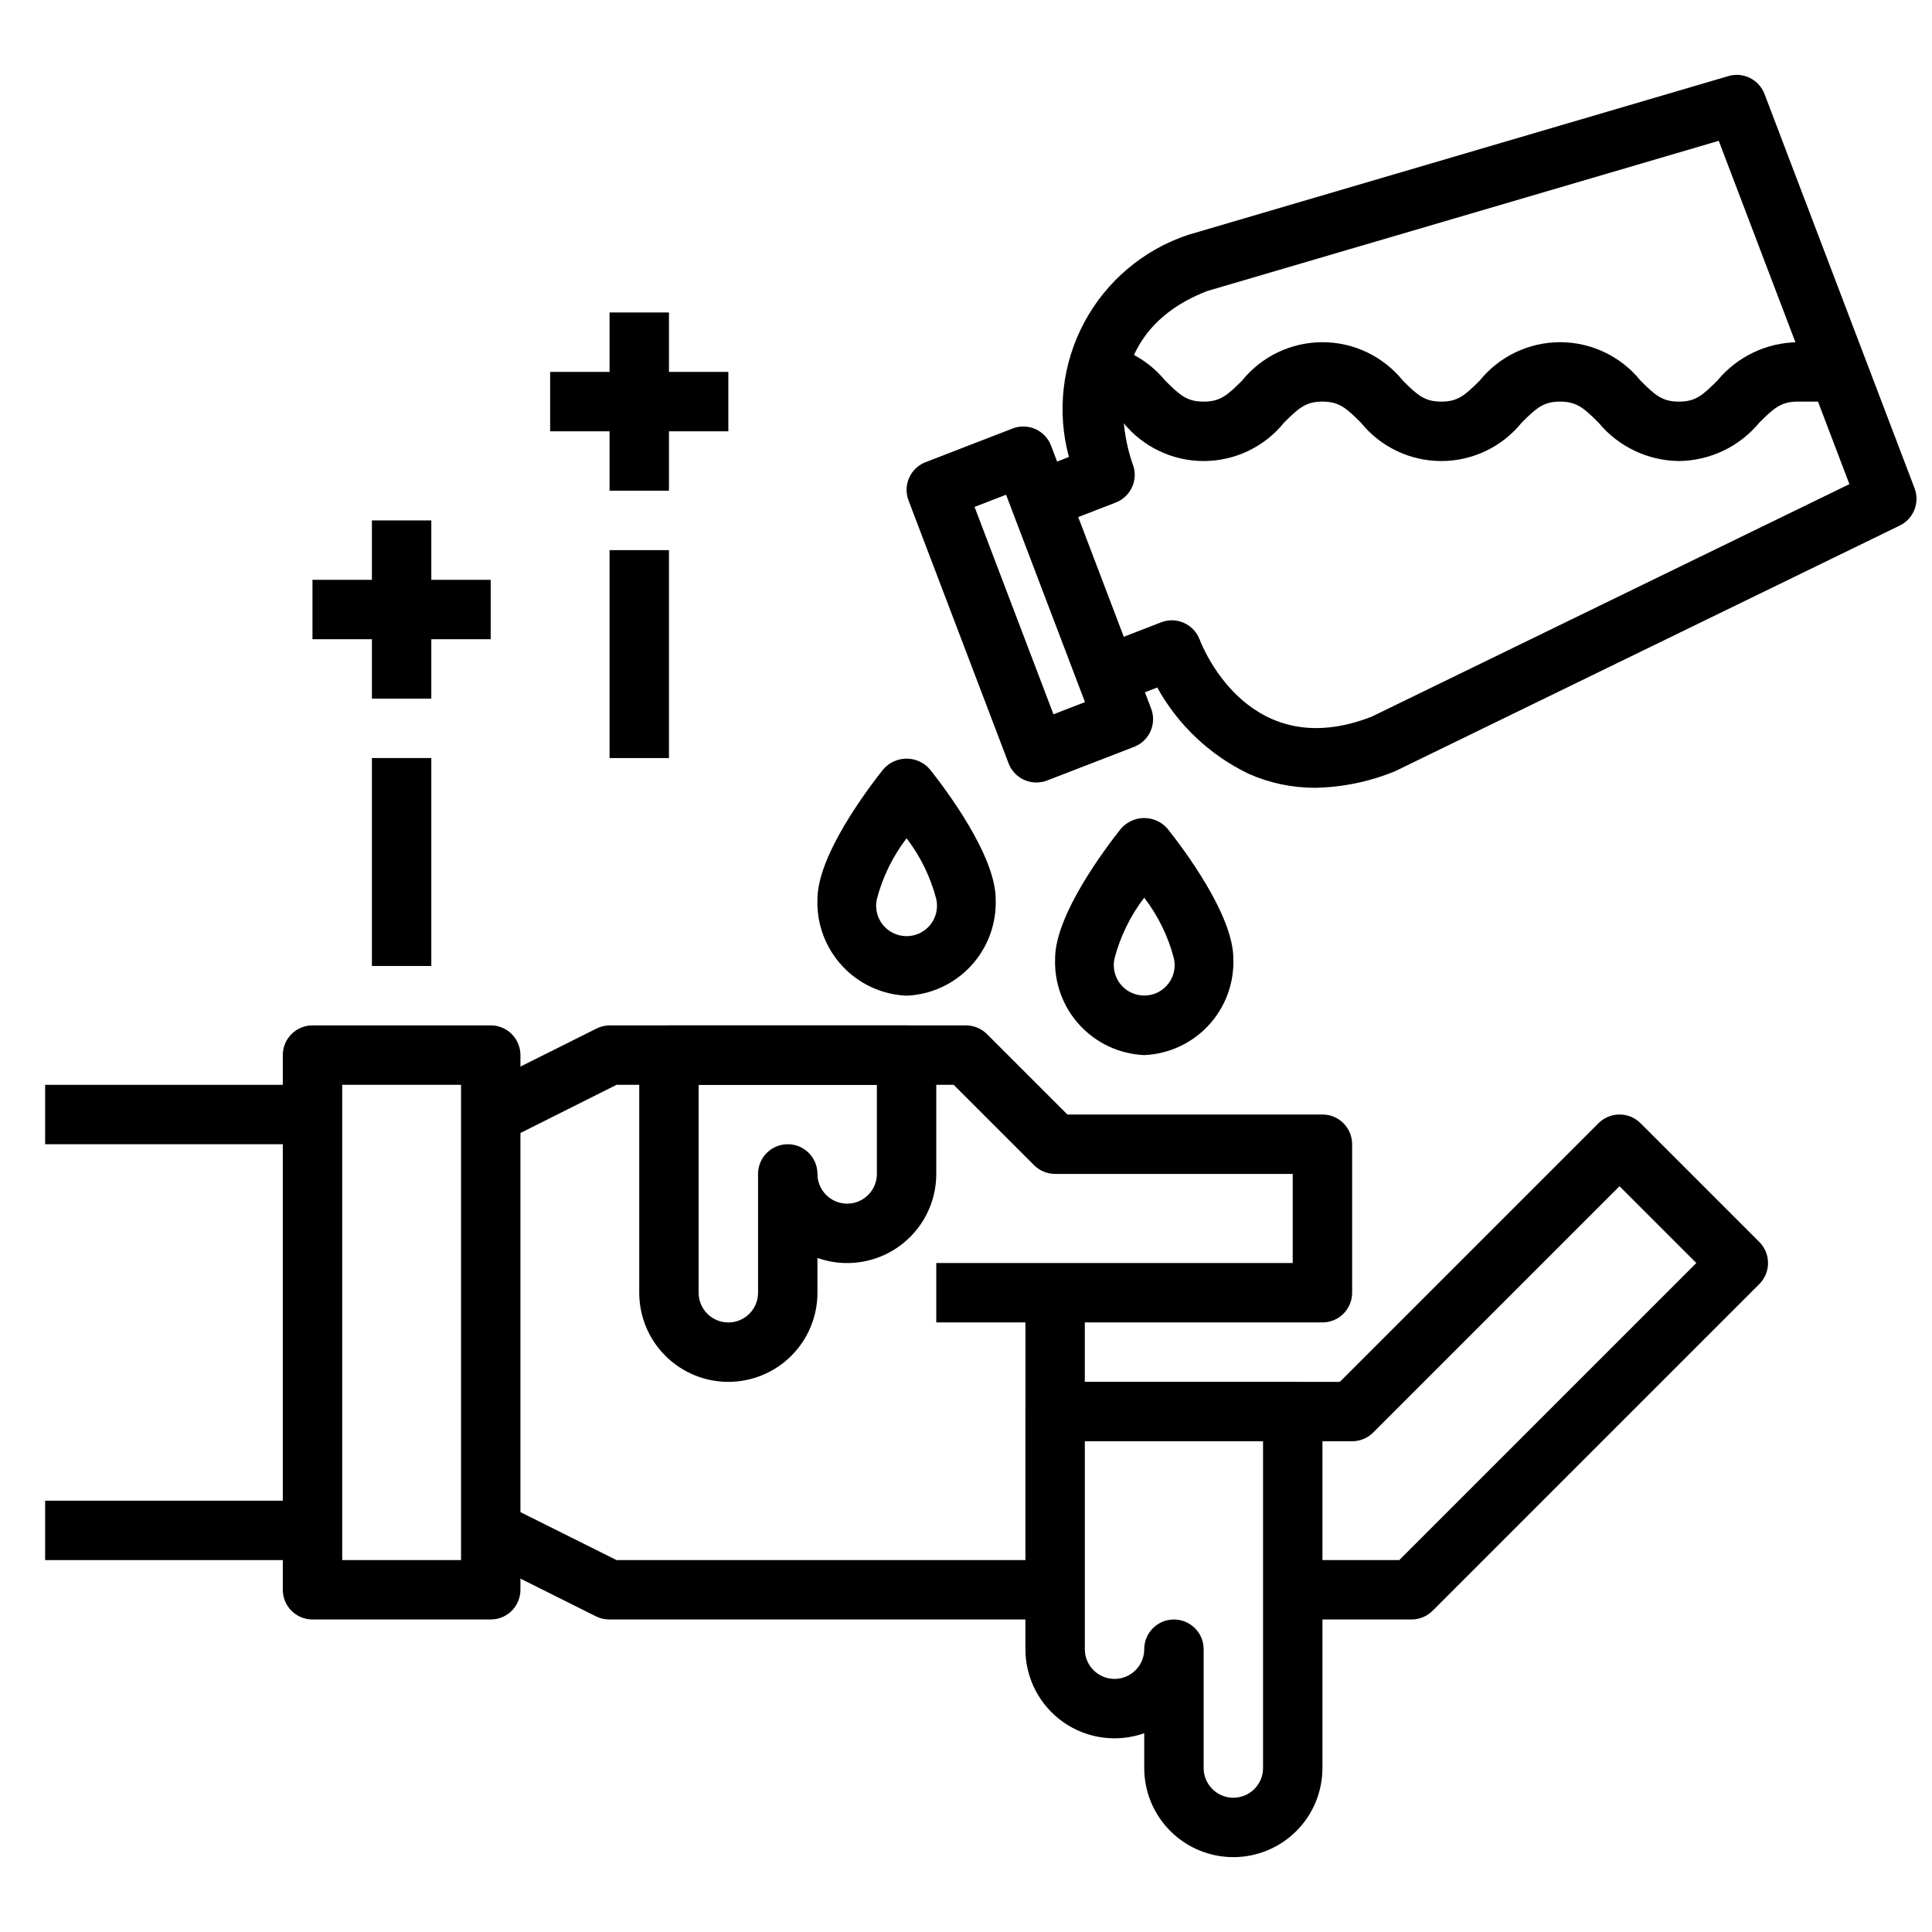
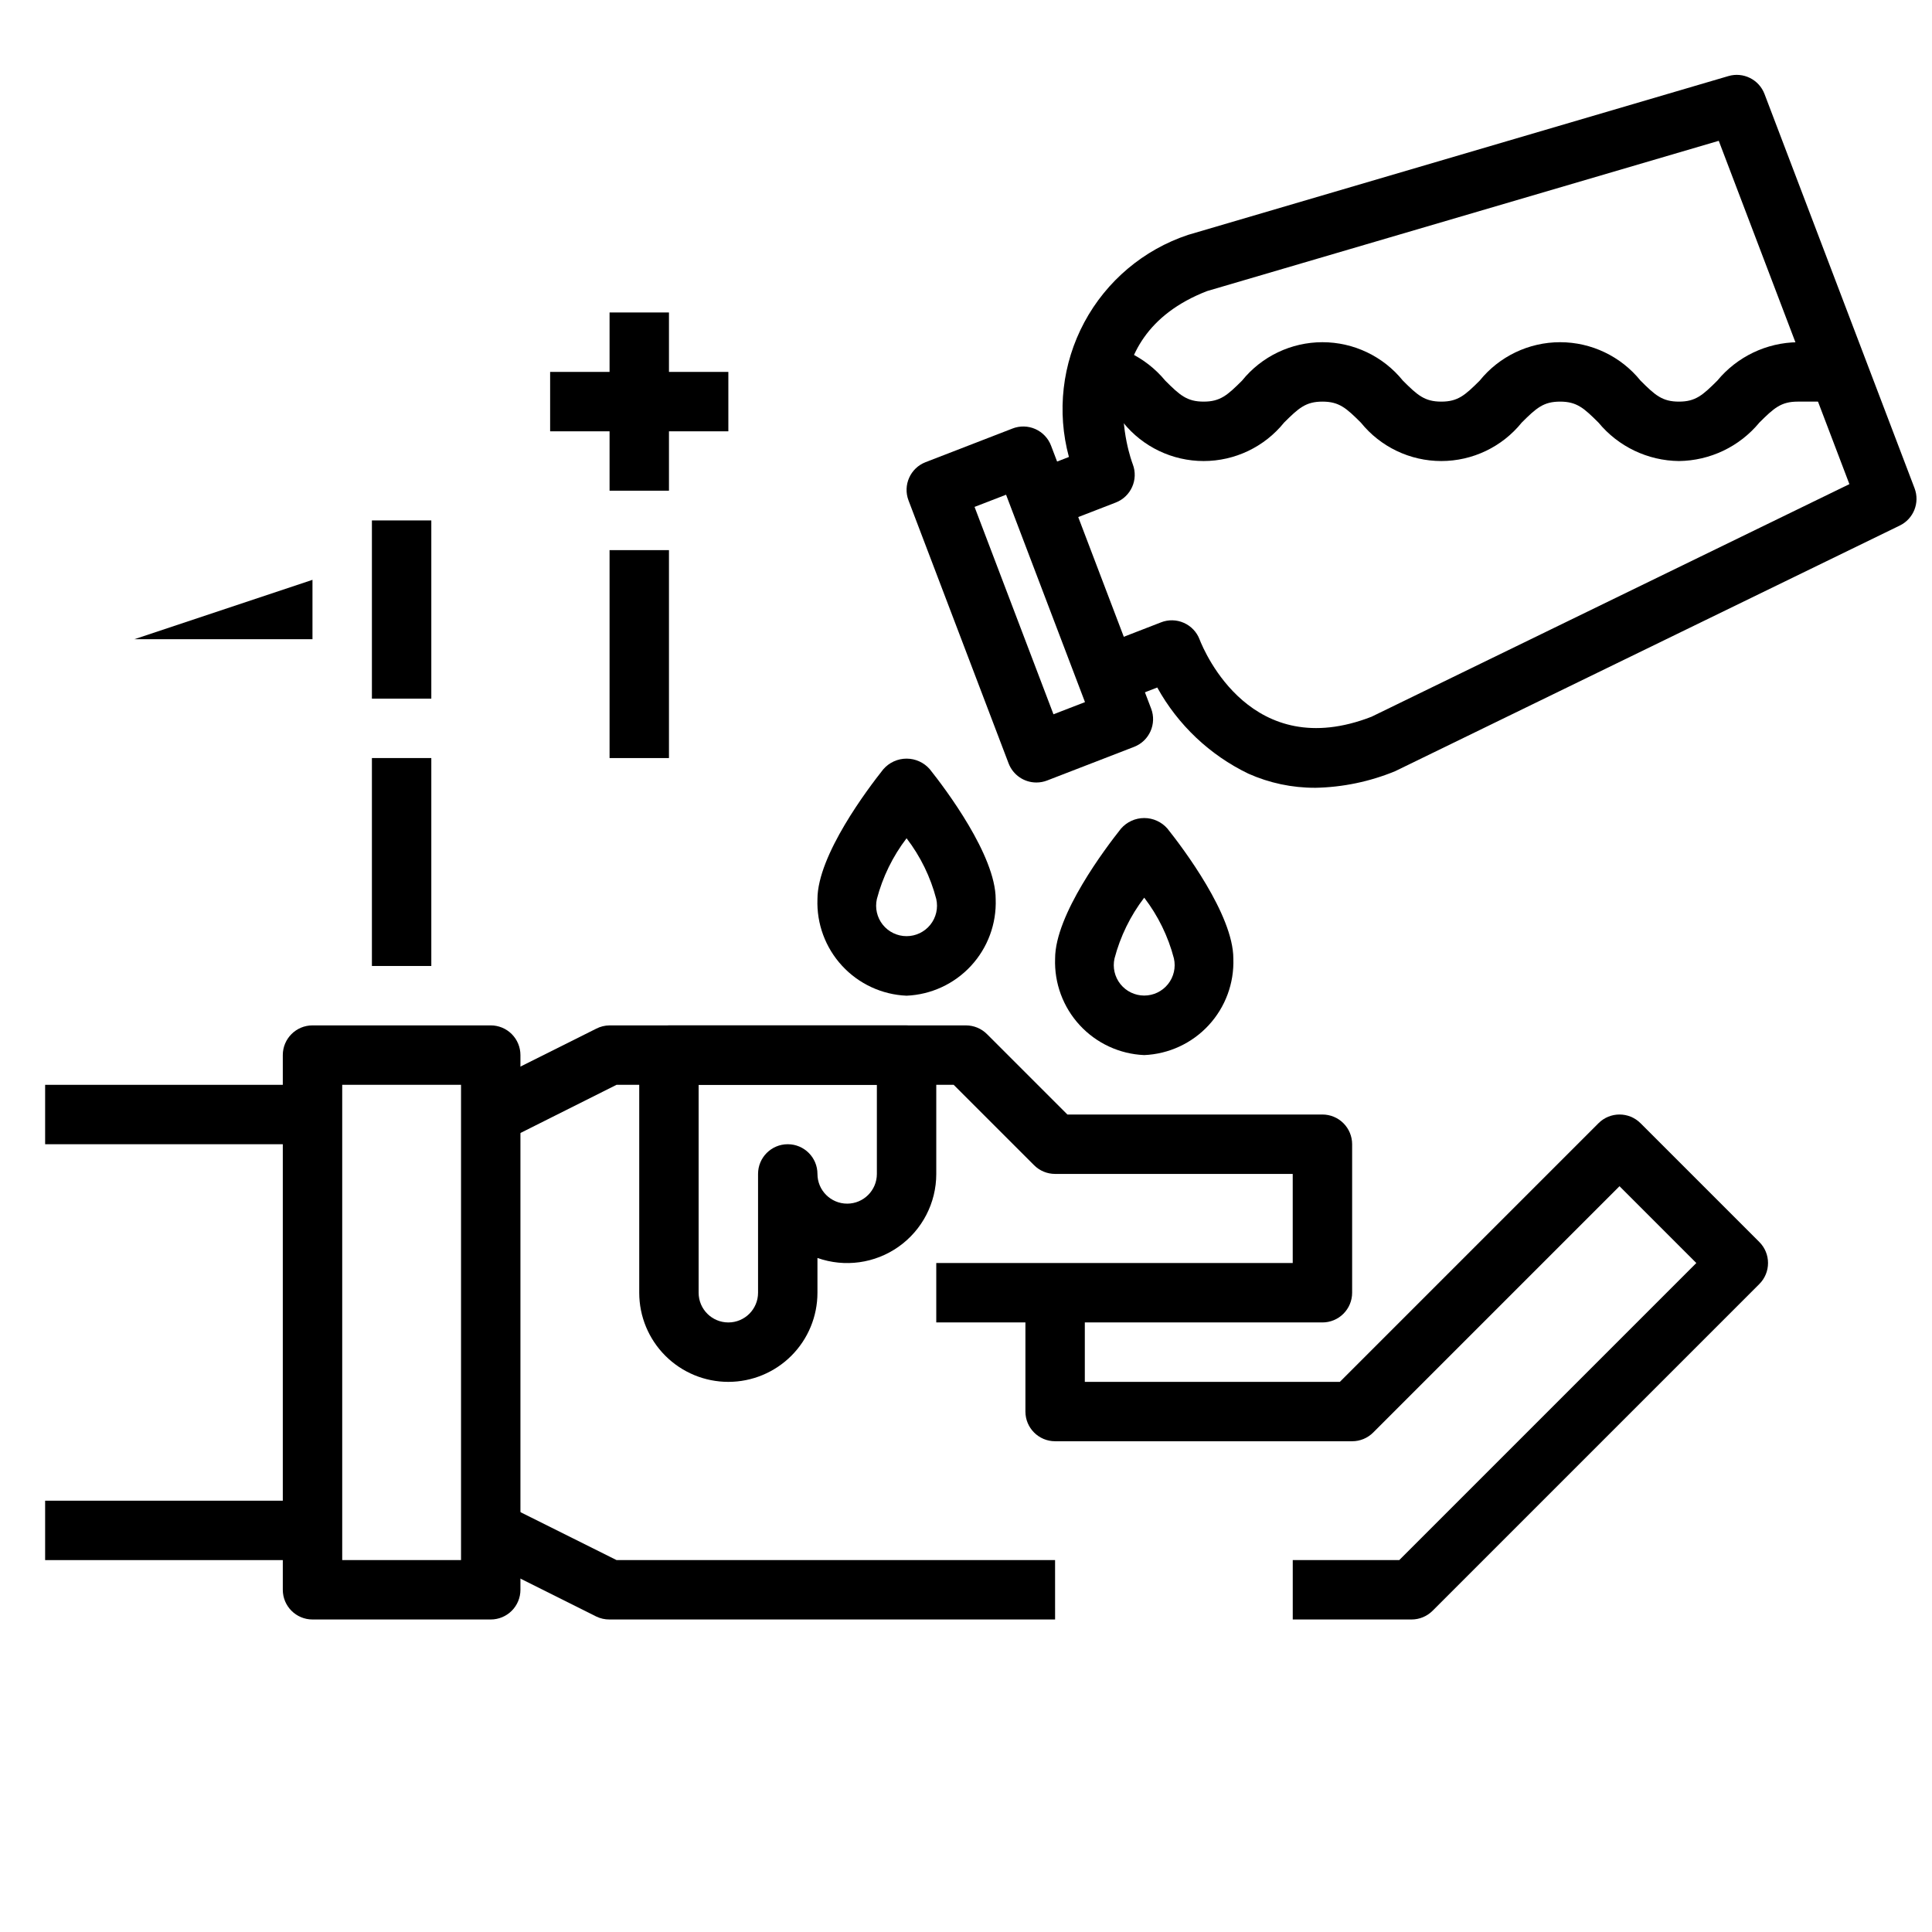
<svg xmlns="http://www.w3.org/2000/svg" width="800px" height="800px" version="1.1" viewBox="144 144 512 512">
  <defs>
    <clipPath id="a">
      <path d="m416 163h235.9v190h-235.9z" />
    </clipPath>
  </defs>
  <path d="m494.46 494.46h-102.34v-15.742h94.465v-23.617h-62.977c-2.086 0-4.09-0.828-5.562-2.305l-21.312-21.309h-89.348l-29.828 14.957-7.039-14.09 31.488-15.742 0.004-0.004c1.09-0.559 2.293-0.855 3.519-0.867h94.465c2.086 0 4.09 0.832 5.562 2.309l21.312 21.309h67.586c2.09 0 4.094 0.828 5.566 2.305 1.477 1.477 2.309 3.481 2.309 5.566v39.359c0 2.09-0.832 4.09-2.309 5.566-1.473 1.477-3.477 2.305-5.566 2.305z" />
  <path d="m423.61 573.18h-118.08c-1.219 0.012-2.422-0.258-3.519-0.789l-31.488-15.742 7.039-14.09 29.824 14.875h116.22z" />
  <path d="m518.08 573.18h-31.488v-15.746h28.23l78.719-78.719-20.355-20.355-65.281 65.281h-0.004c-1.473 1.477-3.477 2.305-5.562 2.305h-78.723c-4.348 0-7.871-3.523-7.871-7.871v-31.488h15.742v23.617h67.59l68.543-68.543c3.074-3.07 8.059-3.07 11.133 0l31.488 31.488c3.07 3.074 3.07 8.059 0 11.133l-86.594 86.594v-0.004c-1.477 1.477-3.477 2.309-5.566 2.309z" />
  <path d="m274.05 573.18h-47.234c-4.348 0-7.871-3.523-7.871-7.871v-141.7c0-4.348 3.523-7.871 7.871-7.871h47.234c2.086 0 4.09 0.828 5.566 2.305 1.477 1.477 2.305 3.481 2.305 5.566v141.7c0 2.086-0.828 4.09-2.305 5.566-1.477 1.477-3.481 2.305-5.566 2.305zm-39.359-15.742h31.488v-125.95h-31.488z" />
  <path d="m155.96 431.49h70.848v15.742h-70.848z" />
  <path d="m155.96 541.7h70.848v15.742h-70.848z" />
  <path d="m418.65 351.37c-3.269 0.004-6.199-2.019-7.363-5.074l-26.52-69.676c-1.539-4.047 0.48-8.578 4.519-10.141l23.027-8.91h-0.004c1.961-0.77 4.144-0.719 6.066 0.133 1.922 0.855 3.426 2.441 4.168 4.41l26.52 69.676h0.004c1.535 4.047-0.48 8.574-4.519 10.137l-23.035 8.91c-0.914 0.355-1.883 0.539-2.863 0.535zm-16.383-73.035 20.914 54.961 8.352-3.227-20.914-54.961z" />
  <g clip-path="url(#a)">
    <path d="m492.54 352.77c-6.106 0.023-12.148-1.254-17.723-3.746-10.211-4.93-18.645-12.906-24.133-22.828l-10.586 4.109-5.691-14.68 17.27-6.691v-0.004c1.957-0.766 4.141-0.719 6.062 0.137 1.926 0.852 3.426 2.441 4.168 4.406 1.316 3.371 13.832 32.812 45.562 20.469l126.64-61.641-34.621-90.984-135.61 39.824c-32 12.422-20.207 44.531-19.68 45.895 1.539 4.047-0.477 8.574-4.512 10.141l-17.27 6.691-5.691-14.68 10.547-4.086v-0.004c-3.242-11.98-1.781-24.754 4.086-35.695 5.867-10.941 15.695-19.227 27.477-23.152l143.2-42.086c3.934-1.16 8.098 0.895 9.57 4.723l39.777 104.51v0.004c1.449 3.812-0.262 8.102-3.934 9.879l-133.74 65.102c-6.727 2.766-13.906 4.258-21.176 4.391z" />
  </g>
  <path d="m337.02 510.21c-6.266 0-12.27-2.488-16.699-6.918-4.43-4.43-6.918-10.434-6.918-16.699v-62.977c0-4.348 3.523-7.871 7.871-7.871h62.977c2.09 0 4.09 0.828 5.566 2.305 1.477 1.477 2.305 3.481 2.305 5.566v31.488c0.004 7.668-3.719 14.859-9.977 19.285-6.262 4.43-14.281 5.543-21.512 2.984v9.219c0 6.266-2.488 12.27-6.914 16.699-4.43 4.43-10.438 6.918-16.699 6.918zm-7.875-78.719v55.105-0.004c0 4.348 3.527 7.871 7.875 7.871 4.348 0 7.871-3.523 7.871-7.871v-31.488c0-4.348 3.523-7.871 7.871-7.871s7.871 3.523 7.871 7.871c0 4.348 3.527 7.875 7.875 7.875 4.348 0 7.871-3.527 7.871-7.875v-23.613z" />
-   <path d="m470.85 636.16c-6.266 0-12.27-2.488-16.699-6.918-4.43-4.43-6.918-10.438-6.918-16.699v-9.219c-7.231 2.555-15.25 1.445-21.508-2.984-6.262-4.426-9.98-11.617-9.98-19.285v-62.977c0-4.348 3.523-7.871 7.871-7.871h62.977c2.09 0 4.09 0.828 5.566 2.305 1.477 1.477 2.305 3.481 2.305 5.566v94.465c0 6.262-2.484 12.27-6.914 16.699-4.43 4.43-10.438 6.918-16.699 6.918zm-7.871-55.105v31.488c0 4.348 3.523 7.871 7.871 7.871s7.871-3.523 7.871-7.871v-86.594h-47.23v55.105c0 4.348 3.523 7.871 7.871 7.871s7.871-3.523 7.871-7.871c0-4.348 3.523-7.871 7.871-7.871 4.348 0 7.875 3.523 7.875 7.871z" />
  <path d="m447.23 423.61c-6.519-0.277-12.66-3.125-17.086-7.918-4.426-4.793-6.773-11.145-6.531-17.664 0-11.637 13.383-29.293 17.461-34.434 1.551-1.781 3.797-2.805 6.156-2.805 2.363 0 4.606 1.023 6.156 2.805 4.094 5.141 17.461 22.828 17.461 34.434 0.242 6.519-2.106 12.871-6.531 17.664-4.426 4.793-10.566 7.641-17.086 7.918zm0-41.723v0.004c-3.664 4.793-6.34 10.266-7.871 16.105-0.539 2.391 0.039 4.898 1.57 6.812s3.852 3.027 6.301 3.027c2.453 0 4.769-1.113 6.301-3.027s2.109-4.422 1.57-6.812c-1.52-5.84-4.199-11.316-7.871-16.105z" />
  <path d="m384.25 407.87c-6.519-0.277-12.66-3.125-17.086-7.922-4.426-4.793-6.773-11.145-6.531-17.664 0-11.637 13.383-29.293 17.461-34.434v0.004c1.551-1.785 3.797-2.809 6.156-2.809 2.363 0 4.609 1.023 6.156 2.809 4.094 5.141 17.461 22.828 17.461 34.434v-0.004c0.242 6.519-2.106 12.871-6.531 17.664-4.426 4.797-10.566 7.644-17.086 7.922zm0-41.723c-3.664 4.793-6.34 10.27-7.871 16.105-0.539 2.391 0.039 4.898 1.57 6.812 1.531 1.914 3.852 3.027 6.301 3.027 2.453 0 4.769-1.113 6.301-3.027 1.531-1.914 2.109-4.422 1.57-6.812-1.52-5.84-4.195-11.316-7.871-16.105z" />
  <path d="m588.93 266.18c-8.254-0.094-16.051-3.816-21.309-10.18-3.879-3.859-5.754-5.566-10.18-5.566s-6.297 1.707-10.18 5.566h0.004c-5.203 6.438-13.035 10.18-21.312 10.18-8.273 0-16.105-3.742-21.309-10.18-3.879-3.859-5.754-5.566-10.18-5.566-4.426 0-6.297 1.707-10.18 5.566h0.004c-5.203 6.438-13.035 10.18-21.309 10.18-8.277 0-16.109-3.742-21.312-10.18-3.879-3.859-5.754-5.566-10.176-5.566v-15.742c8.254 0.09 16.047 3.812 21.309 10.176 3.856 3.856 5.754 5.566 10.18 5.566 4.426 0 6.297-1.707 10.18-5.566h-0.004c5.203-6.438 13.035-10.18 21.309-10.18 8.277 0 16.109 3.742 21.312 10.18 3.856 3.856 5.754 5.566 10.18 5.566s6.297-1.707 10.18-5.566h-0.004c5.203-6.438 13.035-10.18 21.309-10.18 8.277 0 16.109 3.742 21.312 10.18 3.856 3.856 5.754 5.566 10.18 5.566 4.426 0 6.297-1.707 10.18-5.566h-0.004c5.258-6.363 13.055-10.086 21.309-10.176h15.742v15.742h-15.742c-4.426 0-6.297 1.707-10.18 5.566h0.004c-5.262 6.363-13.055 10.086-21.312 10.18z" />
  <path d="m305.54 226.81h15.742v47.23h-15.742z" />
  <path d="m289.79 242.56h47.23v15.742h-47.23z" />
  <path d="m305.54 289.79h15.742v55.105h-15.742z" />
  <path d="m242.56 281.92h15.742v47.23h-15.742z" />
-   <path d="m226.81 297.66h47.23v15.742h-47.23z" />
+   <path d="m226.81 297.66v15.742h-47.23z" />
  <path d="m242.56 344.89h15.742v55.105h-15.742z" />
</svg>